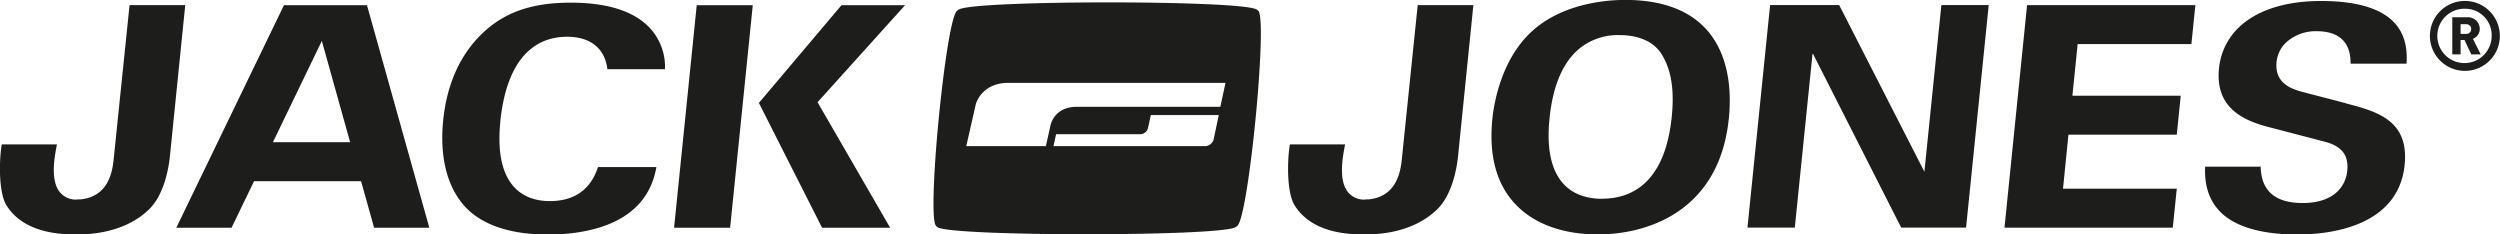
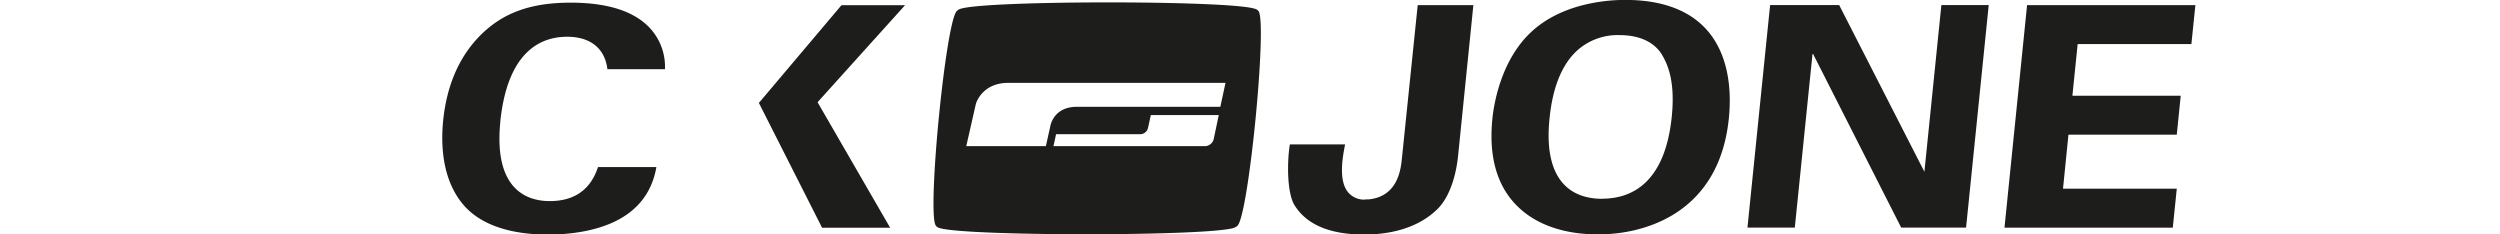
<svg xmlns="http://www.w3.org/2000/svg" id="Layer_1" data-name="Layer 1" viewBox="0 0 827.83 77.65">
  <defs>
    <style>.cls-1{fill:#1d1d1b;}</style>
  </defs>
  <title>JJ_logo_BlackAI</title>
-   <path class="cls-1" d="M1008.46,389.92A11.58,11.58,0,1,1,1020,378.34,11.58,11.58,0,0,1,1008.46,389.92Zm0-20.58a9,9,0,1,0,8.83,9A8.73,8.73,0,0,0,1008.46,369.35Zm2.08,15.13-2.24-4.77H1007v4.77h-2.75V372.16h5a3.9,3.9,0,0,1,4.1,3.87,3.47,3.47,0,0,1-2.27,3.26l2.59,5.18Zm-1.63-10H1007v3.2h1.92a1.6,1.6,0,1,0,0-3.2Z" transform="translate(-192.22 -366.45)" />
-   <path class="cls-1" d="M217.71,432.54a6.86,6.86,0,0,1-5.8-2.62c-3.06-4-1.64-11.54-.84-15.65H192.79c-1,6.31-.87,16.2,1.53,20.1,4,6.47,11.73,9.74,23.09,9.74,7.23,0,17.33-1.49,24.44-8.61,4.9-5.05,6.28-13.82,6.64-17.36l5.07-50H235.12l-5.23,50.74c-.35,3.48-1.28,12.72-11.14,13.6-.36,0-.71,0-1,0" transform="translate(-192.22 -366.45)" />
  <path class="cls-1" d="M644.26,432.54a6.86,6.86,0,0,1-5.8-2.62c-3.06-4-1.64-11.54-.84-15.65H619.33c-1,6.31-.87,16.2,1.53,20.1,4,6.47,11.73,9.74,23.09,9.74,7.23,0,17.33-1.49,24.44-8.61,4.9-5.05,6.28-13.82,6.64-17.36l5.07-50H661.67l-5.23,50.74c-.35,3.48-1.28,12.72-11.14,13.6-.36,0-.71,0-1,0" transform="translate(-192.22 -366.45)" />
  <path class="cls-1" d="M357.88,406.73c2.39-23.24,13.36-28.11,22.14-28.11,7.73,0,12.51,3.89,13.33,10.75h19.06a18.86,18.86,0,0,0-4.58-13.17c-5.12-5.88-14.08-8.87-26.64-8.87-13.18,0-22.39,3.32-29.85,10.76-7,7-11.16,16.49-12.37,28.22-.83,8.22-.33,19.77,6.78,28.06,7,8.06,19,9.75,27.78,9.75,8.23,0,15.61-1.34,21.33-3.88,8.29-3.68,13.23-9.89,14.71-18.47H390.23c-2.43,7.48-7.81,11.27-16,11.27-7.09,0-18.64-3.42-16.33-26.29" transform="translate(-192.22 -366.45)" />
  <path class="cls-1" d="M722.83,432.28c-5.79,0-10.25-1.81-13.28-5.38-3.8-4.49-5.22-11.63-4.23-21.23,1-10.11,4-17.58,8.83-22.2a20,20,0,0,1,14.33-5.39c6.52,0,11.37,2.2,14,6.36v0c2.16,3.63,4.5,9.28,3.29,20.87-2.34,22.26-13.8,26.93-23,26.93m7.61-65.82c-5.81,0-20.44,1-30.7,10.23-10.57,9.48-12.84,24.67-13.28,29.09-1.31,12.87,1.64,22.79,8.76,29.46,6.18,5.8,15.24,8.86,26.2,8.86,10.39,0,20.14-2.92,27.44-8.21,9.18-6.66,14.53-16.82,15.9-30.22.75-7.43.47-18.05-5.12-26.45s-15.46-12.76-29.2-12.76" transform="translate(-192.22 -366.45)" />
-   <path class="cls-1" d="M968.94,400.61l-14.45-3.76c-3-.84-9.2-2.58-8.42-9.91a10.19,10.19,0,0,1,3.18-6.45,14.51,14.51,0,0,1,10.16-3.7c5.26,0,11.27,1.92,11.16,10.75h18.54c.43-7.52-.87-20.76-28.34-20.76-10.51,0-19.2,2.42-25.15,7A21.77,21.77,0,0,0,927,389.1c-1.33,13,8,17.21,16.24,19.37l18.93,4.94c5.49,1.47,7.81,4.47,7.3,9.47a10.94,10.94,0,0,1-3.31,7.05c-1.8,1.71-5.24,3.75-11.45,3.75-9.11,0-13.77-4.06-13.9-12.05H922.41c-.15,3.6.13,9.17,4,13.83,5.79,7.15,17.63,8.64,26.54,8.64,10,0,33.36-2.24,35.52-23,1.51-14.92-9.19-17.73-19.55-20.45" transform="translate(-192.22 -366.45)" />
  <path class="cls-1" d="M541.06,414.85h50.23a3.08,3.08,0,0,0,2.89-2.65l1.61-7.65h-22.5l-.91,4.18a2.68,2.68,0,0,1-2.75,2.16H541.92Zm-28.88,0h26.36L540,408.3s.94-6.63,9.05-6.48h47.26l1.71-7.93H526.35c-9.1-.13-11,7-11,7Zm96.9-44.52c2.63,5.44-3.33,66.37-7,70.77a2.8,2.8,0,0,1-.93.66c-6.19,3-91.43,3-98.19.07a1.91,1.91,0,0,1-1-.91c-2.58-5.73,3.37-66.37,7-70.73a2.71,2.71,0,0,1,1-.7c6.85-3,91.64-3,98.14,0a1.89,1.89,0,0,1,1,.85" transform="translate(-192.22 -366.45)" />
  <polygon class="cls-1" points="270.73 33.85 271.79 32.66 299.69 1.72 278.64 1.72 251.29 34.08 272.21 75.4 294.75 75.4 271.45 35.11 270.73 33.85" />
-   <polygon class="cls-1" points="223.21 75.4 241.77 75.4 249.27 1.72 230.71 1.72 223.21 75.4" />
  <polygon class="cls-1" points="658.53 1.68 643.09 1.68 642.85 1.68 637.23 56.88 609.01 1.68 586.14 1.68 578.64 75.36 594.32 75.36 600.21 17.56 629.54 75.36 651.03 75.36 658.53 1.68" />
-   <path class="cls-1" d="M308.16,413.54H282.59L298.79,380Zm26.22,28.32-20.64-73.68h-27.5l-35.64,73.68h18.29l7.46-15.42h35.43l4.32,15.42Z" transform="translate(-192.22 -366.45)" />
  <polygon class="cls-1" points="719.48 75.38 720.8 62.48 683.13 62.48 684.93 44.59 720.8 44.59 722.11 31.69 686.24 31.69 687.98 14.6 725.64 14.6 726.96 1.7 671.23 1.7 663.75 75.38 719.48 75.38" />
</svg>